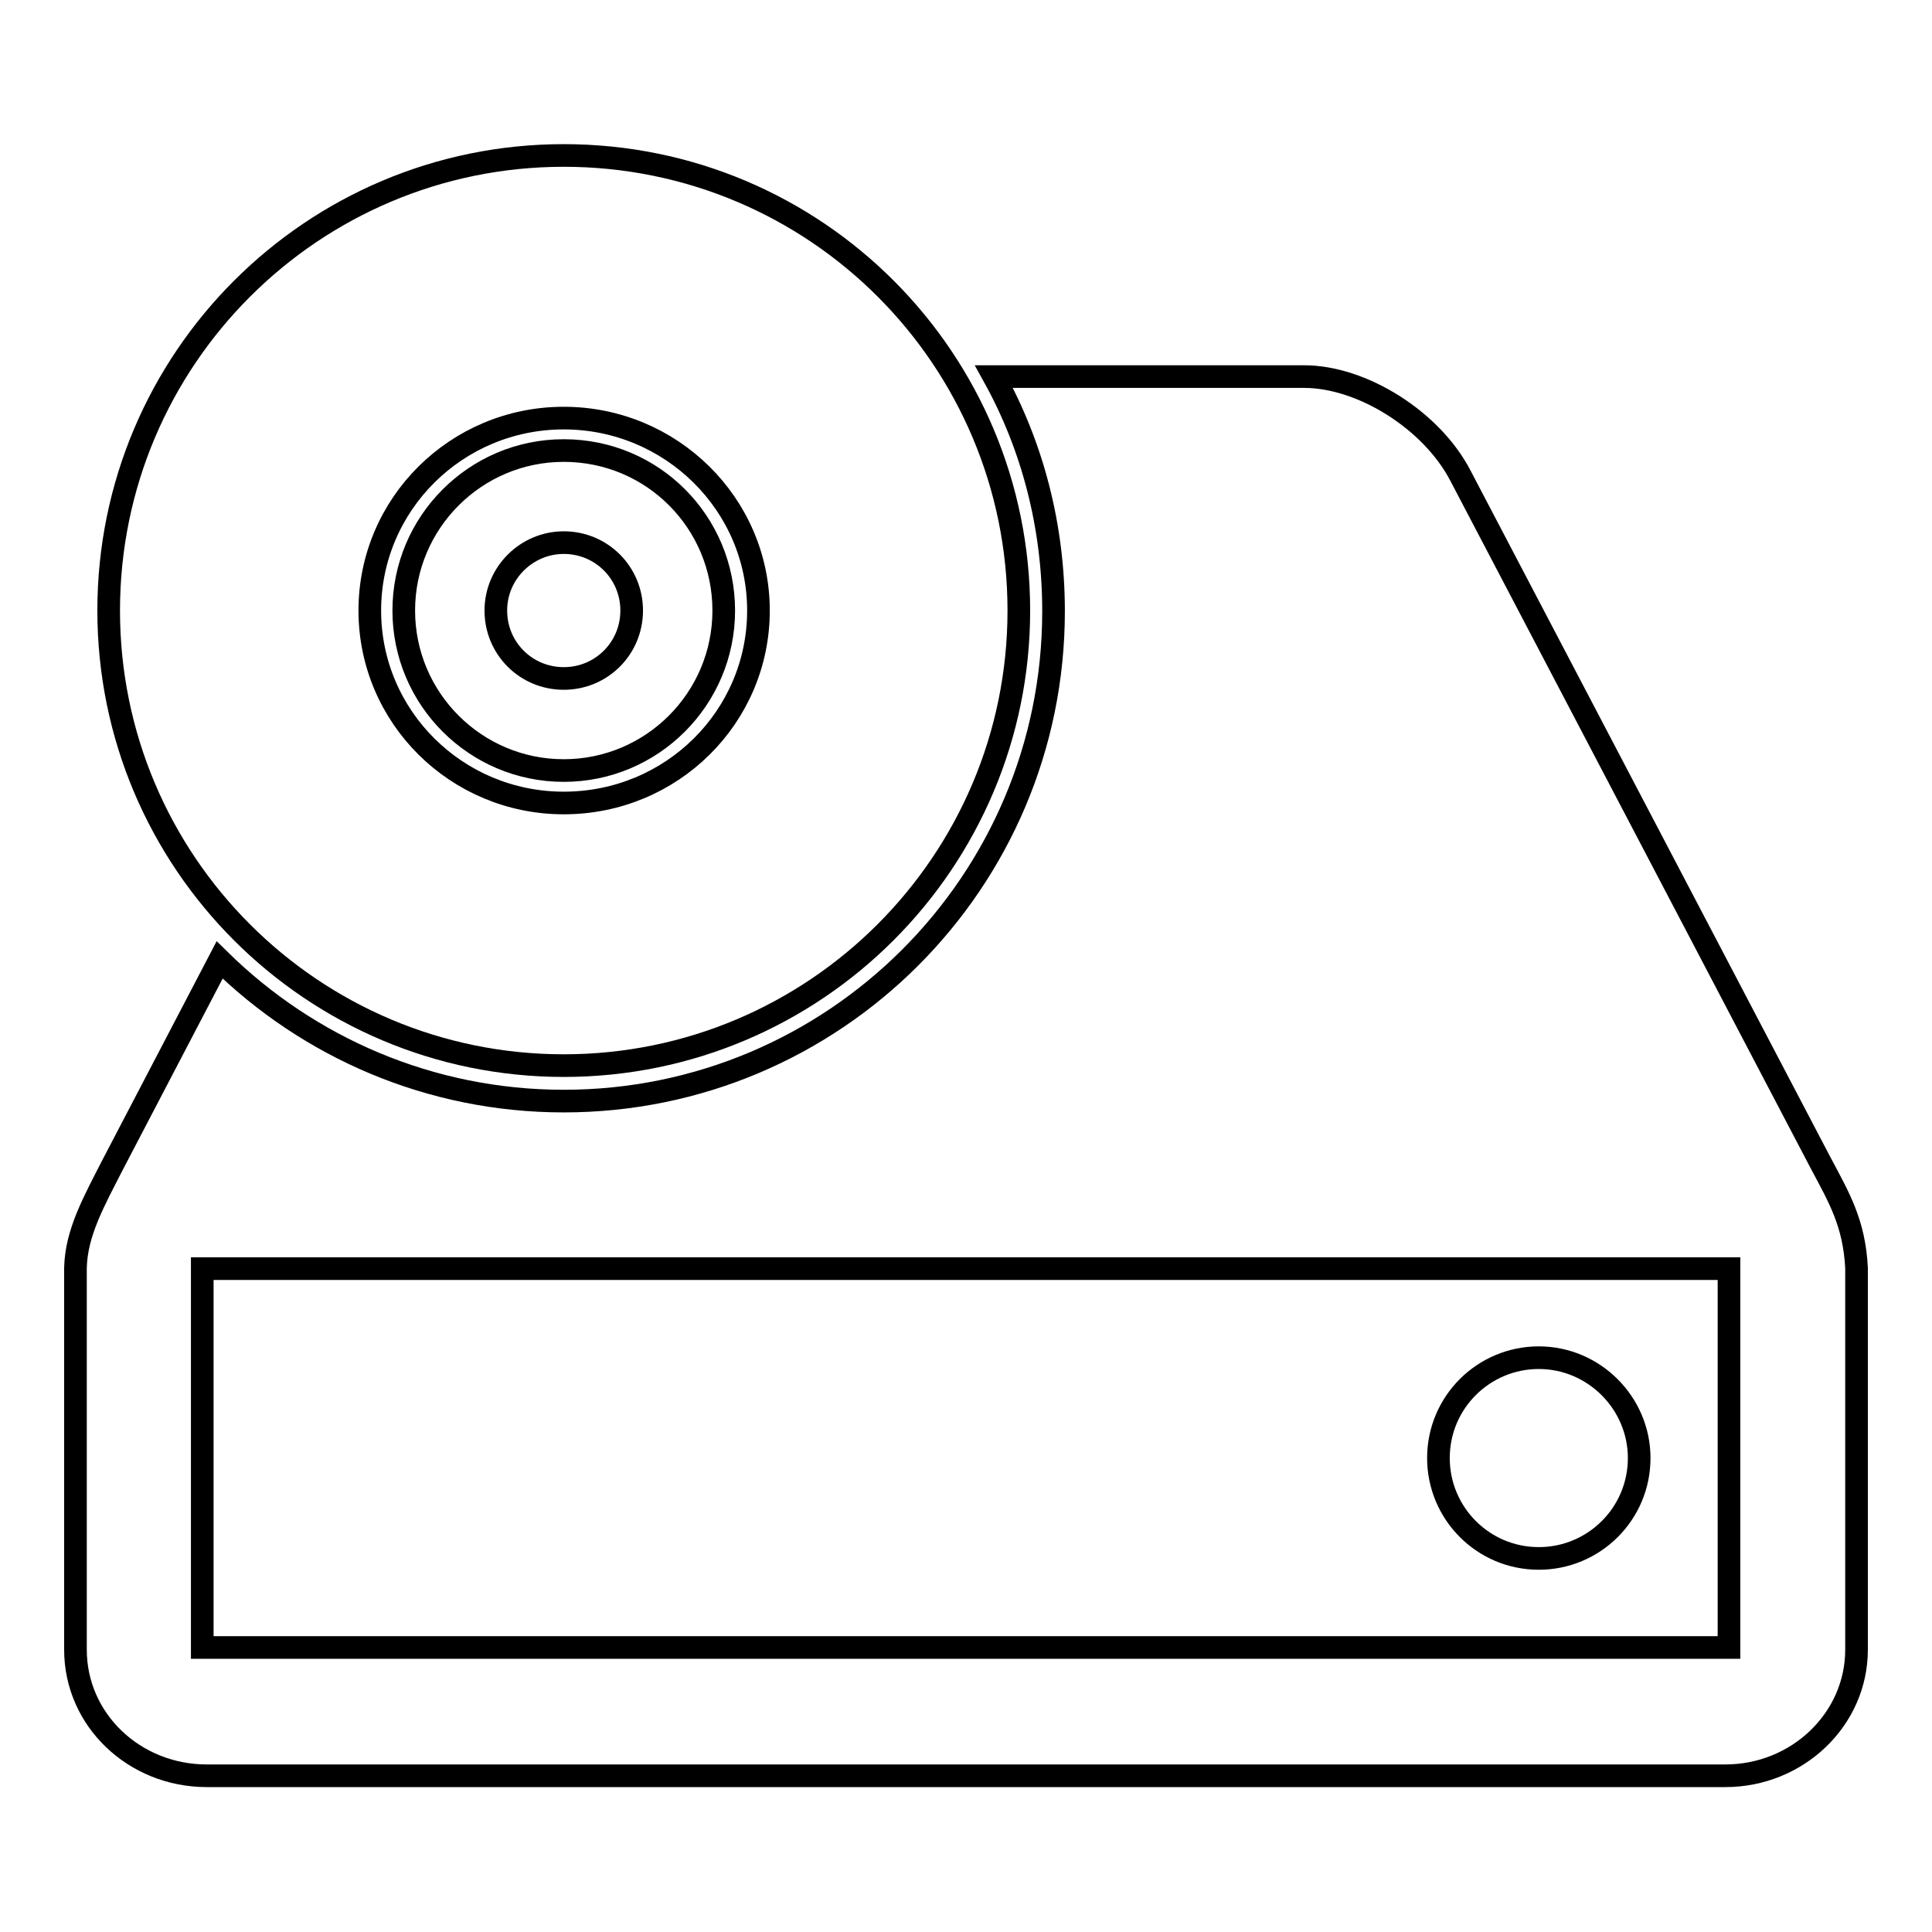
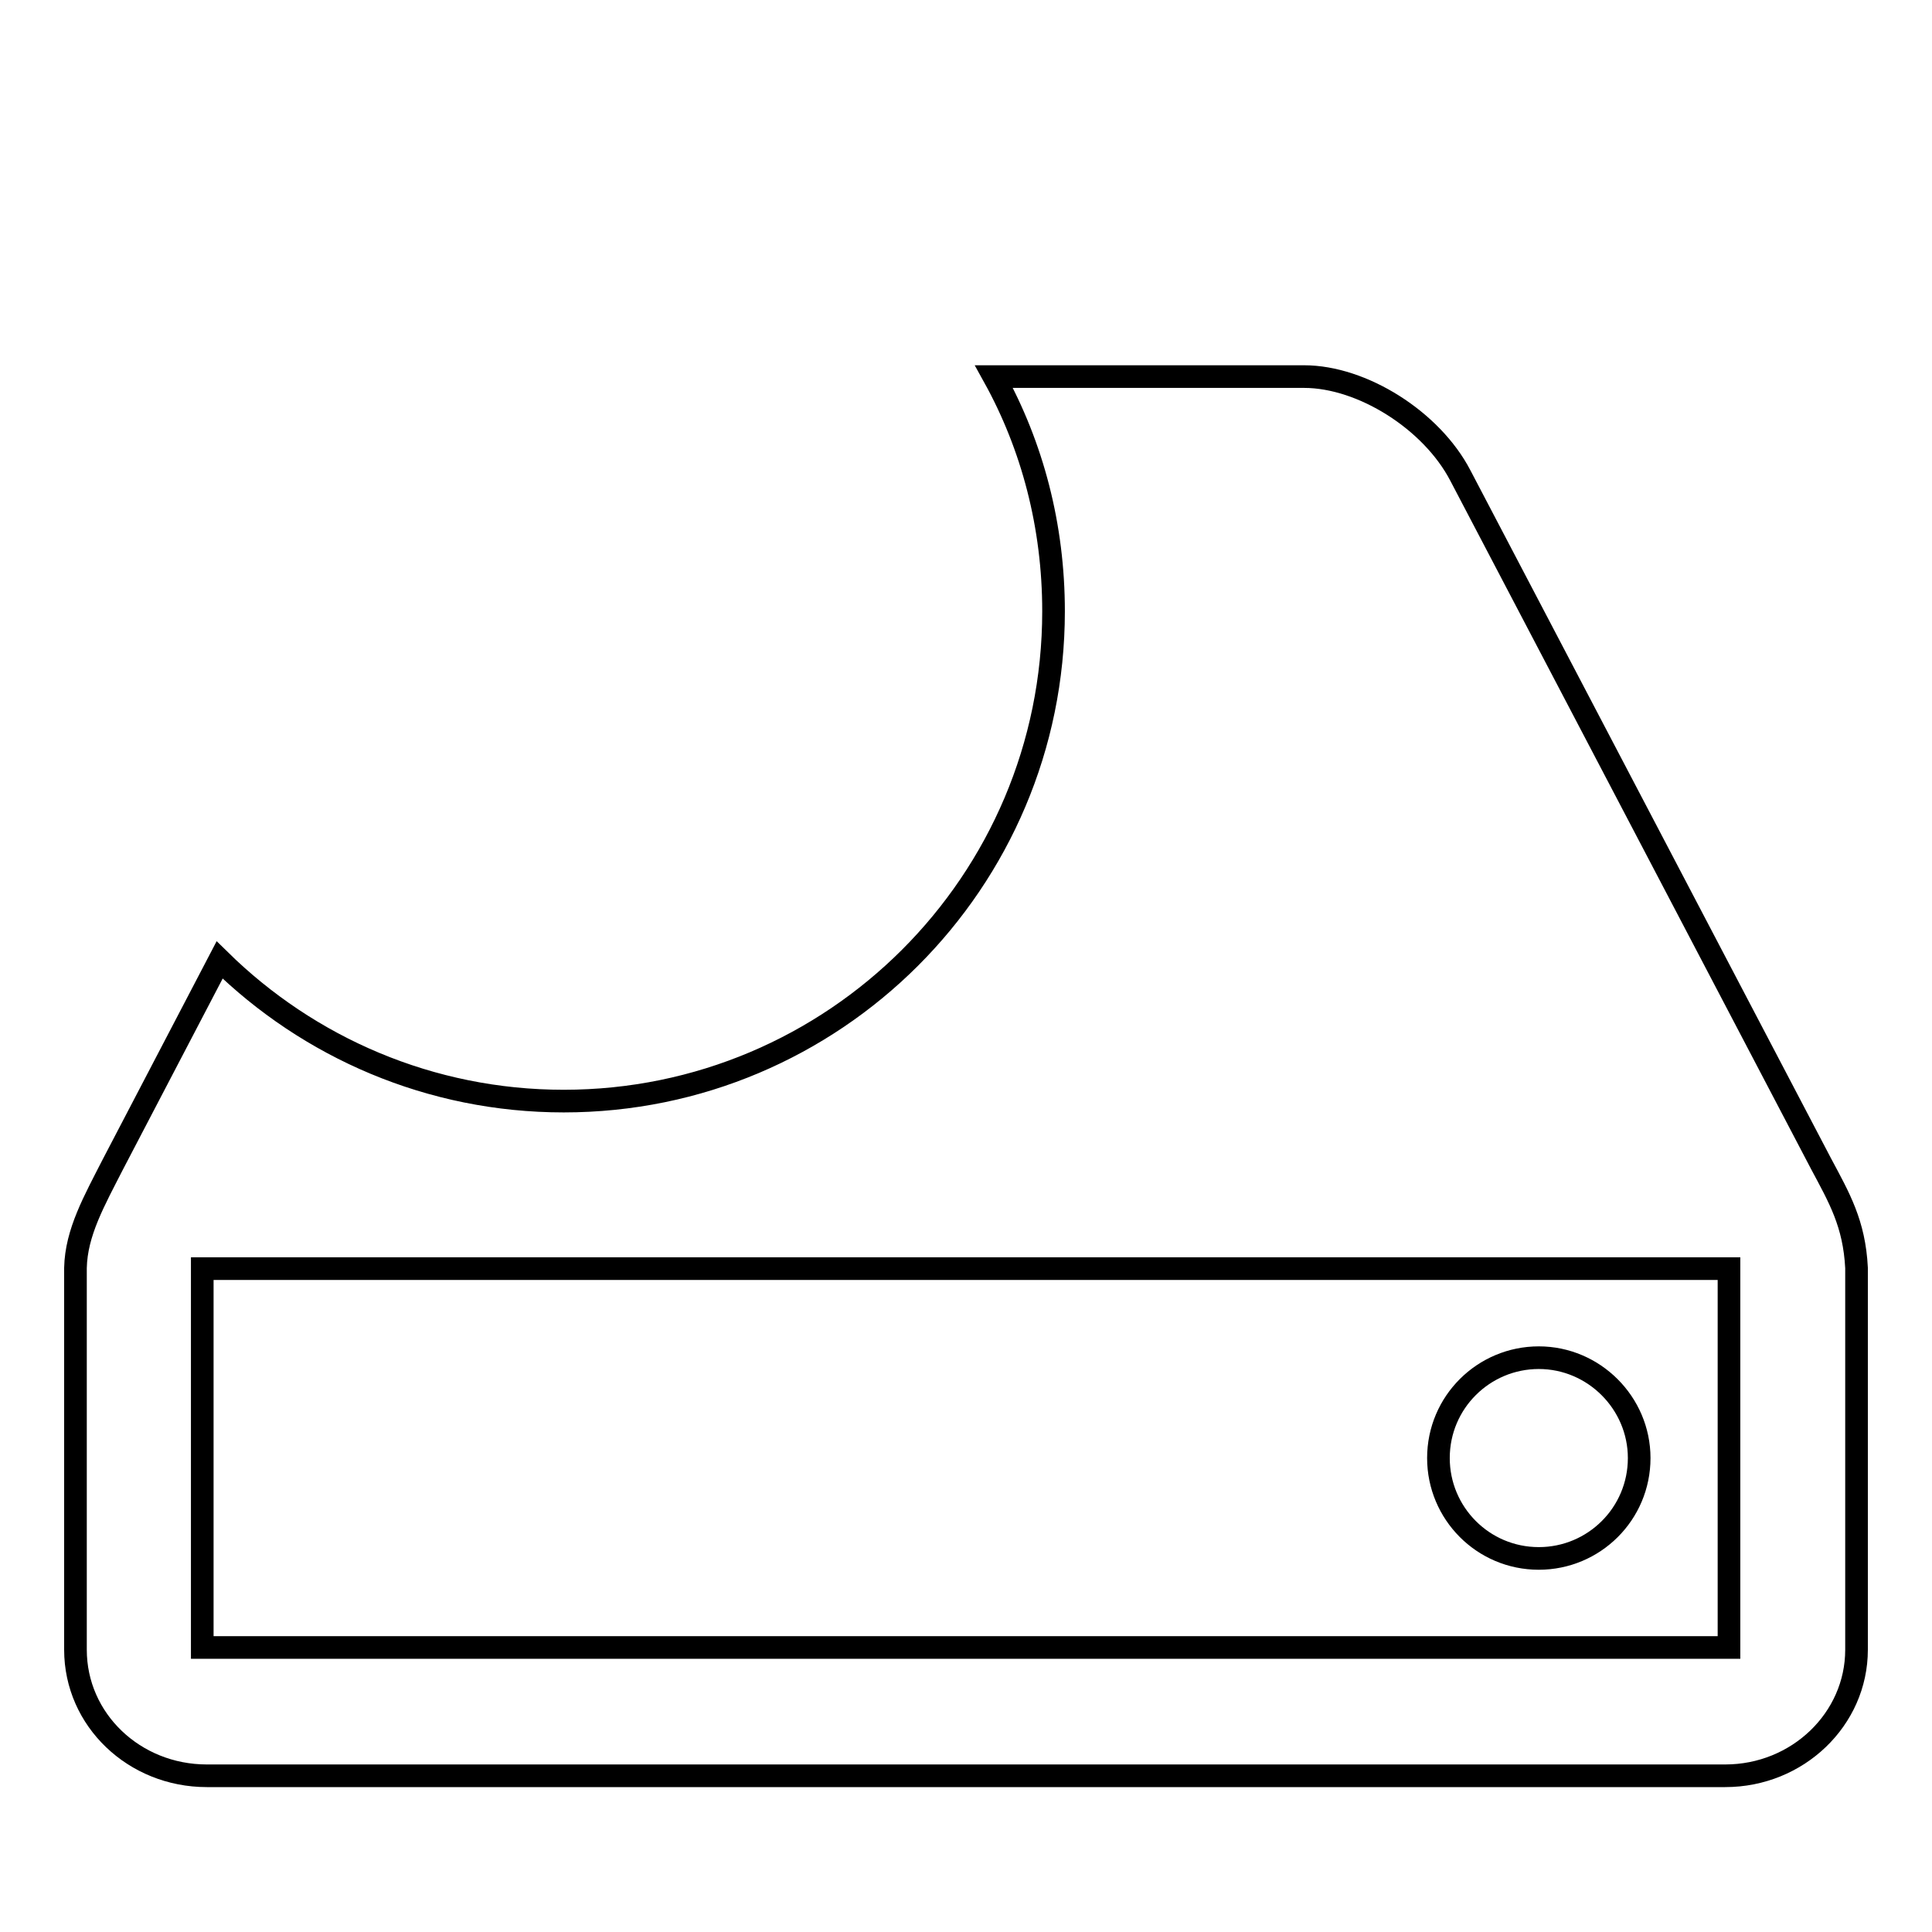
<svg xmlns="http://www.w3.org/2000/svg" version="1.1" x="0px" y="0px" viewBox="0 0 256 256" enable-background="new 0 0 256 256" xml:space="preserve">
  <g>
    <g>
      <path stroke-width="3" fill-opacity="0" stroke="#000000" d="M131.7,49.9c5.1,9.2,7.9,19.8,7.9,31.1c0,35.9-29.1,64.9-64.9,64.9c-17.7,0-33.8-7.1-45.6-18.7l-14.1,27c-2.5,4.9-4.9,9.1-5,13.8v50.6c0,9.3,7.8,16.7,17.4,16.7h201.2c9.6,0,17.4-7.5,17.4-16.7V168c-0.3-5.9-2.3-9.3-4.7-13.8L193.5,63c-3.8-7.3-13-13.1-20.7-13.1H131.7L131.7,49.9z M26.8,168.1h202.3v50.2H26.8V168.1L26.8,168.1z M203.9,179.9c-7.3,0-13.3,5.9-13.3,13.3c0,7.3,5.9,13.3,13.3,13.3c7.3,0,13.3-5.9,13.3-13.3C217.2,185.9,211.2,179.9,203.9,179.9z" />
-       <path stroke-width="3" fill-opacity="0" stroke="#000000" d="M74.7,20.6c-33.3,0-60.3,27-60.3,60.3c0,33.3,27,60.3,60.3,60.3c33.3,0,60.3-27,60.3-60.3C135,47.6,108.1,20.6,74.7,20.6z M74.7,55.4c14.2,0,25.8,11.4,25.8,25.5c0,14.1-11.5,25.5-25.8,25.5C60.5,106.4,49,95,49,80.9C49,66.8,60.5,55.4,74.7,55.4z M74.7,59.7c-11.7,0-21.2,9.5-21.2,21.2c0,11.7,9.5,21.2,21.2,21.2c11.7,0,21.2-9.5,21.2-21.2S86.5,59.7,74.7,59.7z M74.7,71.9c5,0,9,4,9,9s-4,9-9,9c-5,0-9-4-9-9S69.8,71.9,74.7,71.9z" />
    </g>
  </g>
</svg>